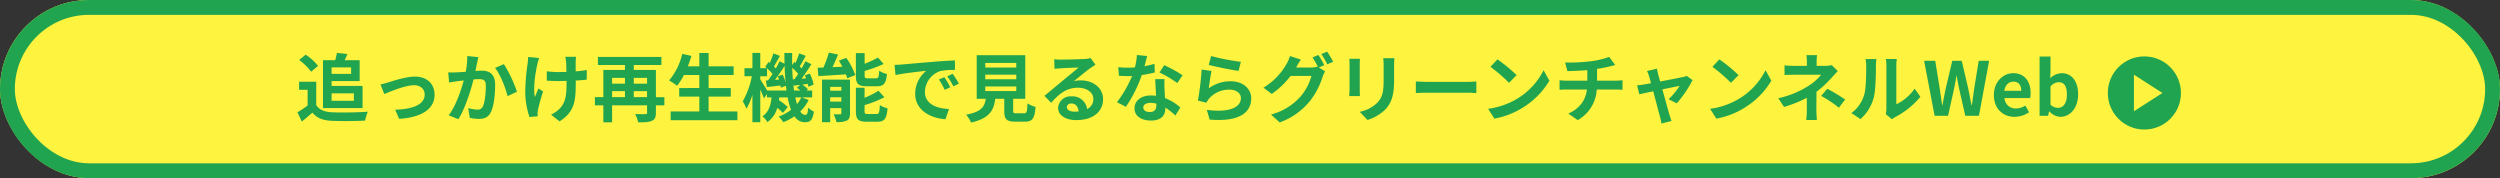
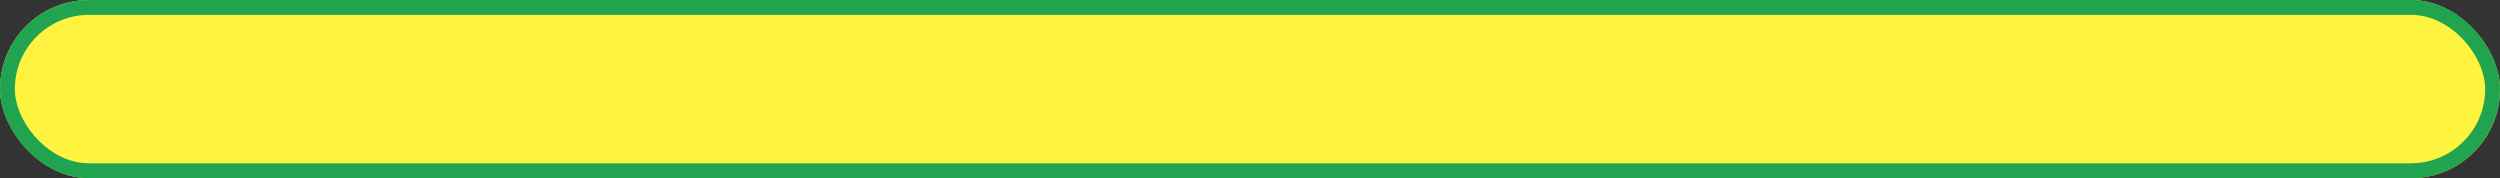
<svg xmlns="http://www.w3.org/2000/svg" width="842" height="60" viewBox="0 0 842 60">
  <rect x="0" y="0" width="842" height="60" fill="#333333" stroke="none" />
  <g id="btn" transform="translate(-354 -5144)">
    <g id="長方形_1096" data-name="長方形 1096" transform="translate(354 5144)" fill="#fef33f" stroke="#20a44f" stroke-width="5">
      <rect width="842" height="60" rx="30" stroke="none" />
      <rect x="2.5" y="2.5" width="837" height="55" rx="27.5" fill="none" />
    </g>
    <g id="グループ_10415" data-name="グループ 10415" transform="translate(-233.816)">
      <g id="グループ_10200" data-name="グループ 10200" transform="translate(424.259)">
        <g id="グループ_10199" data-name="グループ 10199" transform="translate(0 138)">
-           <circle id="楕円形_160" data-name="楕円形 160" cx="12.316" cy="12.316" r="12.316" transform="translate(873.466 5025)" fill="#20a44f" />
-           <path id="多角形_10" data-name="多角形 10" d="M6.158,0l6.158,9.593H0Z" transform="translate(891.856 5031.158) rotate(90)" fill="#fef33f" />
-         </g>
+           </g>
      </g>
-       <path id="パス_33294" data-name="パス 33294" d="M18.7-16.3v2.175H12.125V-16.3Zm.925,8.725V-5.05h-7.5V-7.575ZM9.225-2.6H22.55v-7.45H12.125V-11.7h9.45v-7.025h-5.05c.3-.625.625-1.35.925-2.075l-3.525-.4c-.125.7-.35,1.65-.575,2.475H9.225ZM7.575-16.825A20.019,20.019,0,0,0,3.4-20.6L1.2-18.8a18.919,18.919,0,0,1,4.025,3.95Zm-.625,5.35H1.175V-8.75H4.05v5.275a32.832,32.832,0,0,1-3.425,2.3l1.45,3.1C3.45.875,4.55-.1,5.65-1.075,7.275.875,9.325,1.575,12.4,1.7c2.975.125,8,.075,11-.075a15.57,15.57,0,0,1,.925-3c-3.325.25-8.95.325-11.875.2-2.6-.1-4.475-.775-5.5-2.45Zm21.625.9,1.3,3.25C32-8.225,37-10.3,39.9-10.3c2.175,0,3.575,1.3,3.575,3.175,0,3.4-4.2,4.925-9.925,5.075l1.325,3.075C42.825.525,46.8-2.55,46.8-7.075c0-3.775-2.65-6.125-6.6-6.125-3.025,0-7.275,1.425-8.975,1.95C30.475-11.025,29.325-10.725,28.575-10.575ZM61.55-19.75l-3.725-.375a27.71,27.71,0,0,1-.525,5.3c-1.275.1-2.45.175-3.225.2a23.87,23.87,0,0,1-2.675,0l.3,3.4c.75-.125,2.075-.3,2.775-.425.475-.05,1.25-.15,2.15-.25C55.725-8.475,54-3.425,51.575-.15l3.25,1.3c2.3-3.675,4.15-9.6,5.1-13.4.7-.05,1.325-.1,1.725-.1,1.575,0,2.425.275,2.425,2.275,0,2.475-.325,5.5-1,6.925A1.853,1.853,0,0,1,61.2-2.075,14.647,14.647,0,0,1,58.125-2.6l.55,3.3a16.173,16.173,0,0,0,3,.35c1.875,0,3.275-.55,4.1-2.3C66.85-3.425,67.2-7.475,67.2-10.425c0-3.6-1.875-4.775-4.525-4.775-.525,0-1.275.05-2.1.1.175-.9.35-1.825.525-2.575C61.225-18.3,61.4-19.1,61.55-19.75Zm8.6,2.35-2.975,1.275c1.775,2.2,3.55,6.725,4.2,9.5L74.55-8.1A43.211,43.211,0,0,0,70.15-17.4Zm24.3-2.475H90.825A11.908,11.908,0,0,1,91.1-18.15c.05.675.075,1.975.1,3.375-.95.025-1.925.05-2.825.05A26.293,26.293,0,0,1,84.6-15v3.175c1.225.05,2.775.125,3.85.125.925,0,1.85-.025,2.8-.05v.9c0,4.225-.4,6.45-2.325,8.45a9.7,9.7,0,0,1-2.9,2L88.9,1.875c5-3.175,5.45-6.8,5.45-12.7v-1.05c1.4-.075,2.7-.175,3.7-.3l.025-3.25a32.886,32.886,0,0,1-3.75.45v-3.2C94.35-18.725,94.375-19.325,94.45-19.875Zm-12.425.425-3.7-.375a16.947,16.947,0,0,1-.175,2.175,70.2,70.2,0,0,0-.8,9.975,27.19,27.19,0,0,0,1.425,8.1L81.55.15c-.025-.35-.05-.775-.05-1.025A5.634,5.634,0,0,1,81.65-2.1a61.7,61.7,0,0,1,1.7-6.1l-1.55-1c-.425.925-.875,2.125-1.2,2.9-.675-3.1.2-8.35.825-11.125A19.928,19.928,0,0,1,82.025-19.45ZM113.9-6.275V-8.3h4.475v2.025ZM106.6-8.3h4.325v2.025H106.6Zm4.325-4.475v1.95H106.6v-1.95Zm7.45,0v1.95H113.9v-1.95Zm5.825,6.5h-2.85V-15.45H113.9V-17.1h9.3v-2.725H101.825V-17.1h9.1v1.65H103.65v9.175H100.8v2.75h2.85V2.2h2.95V-3.525h11.775V-1.1c0,.425-.15.55-.6.55s-2.05.025-3.425-.05a10.81,10.81,0,0,1,1.025,2.8c2.1,0,3.6-.025,4.6-.5,1.05-.45,1.375-1.25,1.375-2.75V-3.525h2.85ZM139.1-1.45V-6.475h7.475V-9.35H139.1v-4.4h8.425v-2.9H139.1v-4.5h-3.125v4.5h-3.85c.425-1.15.825-2.325,1.175-3.525l-3.075-.675A21.509,21.509,0,0,1,125.8-11.9a23.642,23.642,0,0,1,2.675,1.775A20.606,20.606,0,0,0,130.8-13.75h5.175v4.4H129.2v2.875h6.775V-1.45h-9.65V1.475H148.8V-1.45ZM170.325-6.2a10.331,10.331,0,0,1-1.45,2.275c-.2-.675-.4-1.45-.575-2.275Zm-11.5-2.3c-.6-1.05-1.8-2.975-2.325-3.75v-1.075h2.275v-2.65a16.134,16.134,0,0,1,1.85,1.85c-.5.8-1.025,1.55-1.5,2.2l-.775.05.4,2.2c1.4-.15,2.95-.35,4.575-.525.05.275.075.525.1.75l1.7-.675c.075.55.15,1.1.2,1.625Zm3.575-4.825a11.788,11.788,0,0,1,.4,1.125l-1.35.1c1.075-1.4,2.25-3.15,3.25-4.7.05,2,.175,3.925.35,5.75a14.9,14.9,0,0,0-.975-2.8Zm5.075,1.05c-.1-1.25-.175-2.525-.2-3.875a16.9,16.9,0,0,1,2,2.025c-.425.65-.85,1.275-1.25,1.8ZM167.9-8.5c-.125-.75-.225-1.525-.3-2.35l.15.7c.7-.075,1.425-.175,2.2-.25l-1.125.975a13.956,13.956,0,0,1,1.2.925Zm2.575,2.3h3.5V-8.5h-1.9l.475-.425a9.771,9.771,0,0,0-1.9-1.575l1.85-.25a9.7,9.7,0,0,1,.2.975l1.775-.75a15.321,15.321,0,0,0-1.3-3.7l-1.675.6c.15.325.3.675.425,1.025l-1.5.1c1.1-1.475,2.3-3.3,3.3-4.875l-2.025-1c-.35.725-.8,1.575-1.275,2.4l-.65-.65c.625-.975,1.35-2.325,2.05-3.575l-2.225-.825a25.907,25.907,0,0,1-1.225,3.2l-.4-.3-.725,1.05c-.025-1.325-.025-2.675,0-4.075h-2.625c0,1.225.025,2.425.05,3.6L163-18.375c-.35.75-.775,1.575-1.275,2.425-.175-.2-.4-.425-.625-.65.6-1,1.325-2.375,2.025-3.575l-2.2-.85A33.254,33.254,0,0,1,159.7-17.8l-.425-.325-1.1,1.625c.175.15.375.3.55.475H156.5v-5.15h-2.65v5.15h-2.675v2.7h2.475A26.287,26.287,0,0,1,150.6-4.9a16.949,16.949,0,0,1,1.25,2.525,21.393,21.393,0,0,0,2-4.7V2.15h2.65v-11c.5,1.1,1,2.25,1.25,3l1-1.475V-6.2h1.55c-.25,2.525-.875,4.9-3.075,6.375a6.887,6.887,0,0,1,1.675,1.95,8.546,8.546,0,0,0,3.325-4.8,15.8,15.8,0,0,1,1.925,1.7l1.6-1.975a19.925,19.925,0,0,0-2.975-2.3c.05-.3.1-.625.125-.95h2.825a23,23,0,0,0,1.15,4.2A15.508,15.508,0,0,1,162.7.25a10.982,10.982,0,0,1,1.55,1.9A18.048,18.048,0,0,0,168.025.175a4.123,4.123,0,0,0,3.425,2c1.95,0,2.65-.75,3.1-3.575a7.121,7.121,0,0,1-1.925-1.35c-.125,1.975-.35,2.45-.975,2.45a2.1,2.1,0,0,1-1.675-1.15A14.432,14.432,0,0,0,172.8-5.325Zm25.3-3.75c2.3,0,3.075-.925,3.4-4.125a8.218,8.218,0,0,1-2.625-1.1c-.1,2.175-.275,2.55-1.075,2.55H192.75c-.95,0-1.1-.1-1.1-1V-15.1a47.073,47.073,0,0,0,6.4-2.35l-1.9-2.15a38.948,38.948,0,0,1-4.5,2.075V-21.1H188.7v7.525c0,2.75.7,3.625,3.625,3.625ZM180.05-4.775V-6.25h3.75v1.475ZM183.8-9.75v1.3h-3.75v-1.3Zm2.925-2.45H177.3V2.15h2.75V-2.575h3.75V-.9c0,.3-.1.375-.4.375a20.77,20.77,0,0,1-2.2,0,12.2,12.2,0,0,1,.95,2.625,7.41,7.41,0,0,0,3.5-.5c.825-.425,1.075-1.15,1.075-2.45Zm-3.75-6.375c.4.65.8,1.35,1.175,2.05l-3.325.15c.625-1.325,1.3-2.825,1.875-4.275l-3.1-.625a39.493,39.493,0,0,1-1.825,5.025c-.7.025-1.35.05-1.95.05l.25,2.825c2.55-.15,5.95-.35,9.25-.575a9.233,9.233,0,0,1,.45,1.325l2.725-1.1a23.859,23.859,0,0,0-3.025-5.775ZM192.775-.6c-.975,0-1.15-.125-1.15-1v-2A37.9,37.9,0,0,0,198.3-6.25l-1.975-2.175a28.316,28.316,0,0,1-4.7,2.35V-9.45H188.7V-1.6c0,2.75.725,3.6,3.65,3.6h3.55c2.4,0,3.15-.975,3.475-4.5a9.256,9.256,0,0,1-2.6-1.1c-.125,2.525-.3,3-1.15,3Zm8.95-16.55.325,3.425c2.9-.625,8-1.175,10.35-1.425a10,10,0,0,0-3.725,7.725c0,5.425,4.95,8.225,10.2,8.575l1.175-3.425c-4.25-.225-8.1-1.7-8.1-5.825a7.6,7.6,0,0,1,5.3-7,25.971,25.971,0,0,1,4.825-.35l-.025-3.2c-1.775.075-4.5.225-7.075.45-4.575.375-8.7.75-10.8.925C203.7-17.225,202.725-17.175,201.725-17.15ZM218.5-13l-1.85.775A19.289,19.289,0,0,1,218.6-8.75l1.9-.85A31.031,31.031,0,0,0,218.5-13Zm2.8-1.15-1.825.85a21.993,21.993,0,0,1,2.05,3.375l1.875-.9A37.394,37.394,0,0,0,221.3-14.15Zm10.975,4.275h10.45v1.55h-10.45Zm0-3.975h10.45v1.55h-10.45Zm0-3.95h10.45v1.55h-10.45Zm10.5,16.95c-.95,0-1.1-.1-1.1-.9V-5.725h4.075V-20.4H229.4V-5.725h3.05c-.425,2.725-1.5,4.4-6.625,5.35a9.422,9.422,0,0,1,1.65,2.65c6.175-1.4,7.65-4.025,8.175-8h3.025v4c0,2.8.7,3.7,3.675,3.7h3.3c2.475,0,3.25-1.025,3.575-4.975A9.469,9.469,0,0,1,246.5-4.175c-.125,2.9-.275,3.325-1.125,3.325Zm16.975-2.1c0-.625.6-1.2,1.55-1.2,1.35,0,2.275,1.05,2.425,2.675a13.052,13.052,0,0,1-1.45.075C260.775-1.4,259.75-2.025,259.75-2.95Zm-4.25-16.1.1,3.25c.575-.075,1.375-.15,2.05-.2,1.325-.075,4.775-.225,6.05-.25-1.225,1.075-3.825,3.175-5.225,4.325-1.475,1.225-4.5,3.775-6.275,5.2l2.275,2.35c2.675-3.05,5.175-5.075,9-5.075,2.95,0,5.2,1.525,5.2,3.775a3.623,3.623,0,0,1-2.075,3.4,5,5,0,0,0-5.325-4.275,4.189,4.189,0,0,0-4.475,3.9c0,2.5,2.625,4.1,6.1,4.1,6.05,0,9.05-3.125,9.05-7.075,0-3.65-3.225-6.3-7.475-6.3a9.766,9.766,0,0,0-2.375.275c1.575-1.25,4.2-3.45,5.55-4.4.575-.425,1.175-.775,1.75-1.15l-1.625-2.225a10.923,10.923,0,0,1-1.9.275c-1.425.125-6.775.225-8.1.225A17.349,17.349,0,0,1,255.5-19.05Zm31.3-1.075-3.45-.35a21.024,21.024,0,0,1-.675,4.175c-.775.075-1.525.1-2.275.1a31.582,31.582,0,0,1-3.325-.175l.225,2.9c1.075.075,2.1.1,3.125.1.425,0,.85,0,1.3-.025a39.388,39.388,0,0,1-5.1,8.825l3.025,1.55a46.065,46.065,0,0,0,5.35-10.7,43.372,43.372,0,0,0,4.375-.875l-.1-2.9a30.648,30.648,0,0,1-3.375.8C286.275-18.05,286.6-19.325,286.8-20.125Zm-1.3,17.3c0-.875.925-1.525,2.375-1.525a8.981,8.981,0,0,1,2.025.25v.5c0,1.375-.525,2.325-2.25,2.325C286.275-1.275,285.5-1.9,285.5-2.825Zm7.15-9.525h-3.125c.05,1.525.175,3.75.275,5.6-.575-.05-1.125-.1-1.725-.1-3.475,0-5.525,1.875-5.525,4.325C282.55.225,285,1.6,288.1,1.6c3.55,0,4.825-1.8,4.825-4.125v-.25A21.194,21.194,0,0,1,296.3-.1l1.675-2.675a16.348,16.348,0,0,0-5.175-3.2c-.05-1.25-.125-2.45-.15-3.175C292.625-10.25,292.575-11.3,292.65-12.35Zm4.3,1.325,1.775-2.625a43.063,43.063,0,0,0-6.175-3.4l-1.6,2.475A36.084,36.084,0,0,1,296.95-11.025Zm11.4-9.1-.8,3c1.95.5,7.525,1.675,10.05,2l.75-3.05A76.518,76.518,0,0,1,308.35-20.125Zm.15,5.025-3.35-.475a92.227,92.227,0,0,1-1.25,10.45l2.875.725a6.057,6.057,0,0,1,.925-1.45,8.9,8.9,0,0,1,6.95-2.95c2.175,0,3.725,1.2,3.725,2.825,0,3.175-3.975,5-11.475,3.975l.95,3.275c10.4.875,14-2.625,14-7.175,0-3.025-2.55-5.725-6.925-5.725A12.238,12.238,0,0,0,307.55-9.25C307.725-10.675,308.175-13.725,308.5-15.1Zm35.975-5.375-1.975.8a28.991,28.991,0,0,1,1.825,3.225l-.175-.1a7.875,7.875,0,0,1-2.175.3h-5c.025-.05.05-.075.075-.125a25.94,25.94,0,0,1,1.525-2.55l-3.675-1.2a11.312,11.312,0,0,1-1.125,2.6,21.62,21.62,0,0,1-7.8,8.05l2.8,2.1a28.09,28.09,0,0,0,6.325-6.05h7.025a17.685,17.685,0,0,1-3.55,6.8A20,20,0,0,1,328.5-.425l2.95,2.65A23.284,23.284,0,0,0,341.525-4.85a25.382,25.382,0,0,0,4.375-8.325,10.011,10.011,0,0,1,.825-1.8l-2.125-1.3,1.85-.775A31.782,31.782,0,0,0,344.475-20.475Zm2.95-1.125-1.975.8a26.507,26.507,0,0,1,2.025,3.45l1.975-.85A35.693,35.693,0,0,0,347.425-21.6Zm22.65,2.2H366.3a17.635,17.635,0,0,1,.15,2.5v4.75c0,3.9-.325,5.775-2.05,7.65a11.31,11.31,0,0,1-6,3.15L361,1.4a14.72,14.72,0,0,0,6.075-3.6c1.85-2.05,2.9-4.375,2.9-9.75V-16.9C369.975-17.9,370.025-18.7,370.075-19.4Zm-11.6.2h-3.6a17.748,17.748,0,0,1,.1,1.925V-8.85c0,.75-.1,1.725-.125,2.2h3.625c-.05-.575-.075-1.55-.075-2.175v-8.45C358.4-18.075,358.425-18.625,358.475-19.2ZM377.3-11.575V-7.65c.925-.075,2.6-.125,4.025-.125H394.75c1.05,0,2.325.1,2.925.125v-3.925c-.65.05-1.75.15-2.925.15H381.325C380.025-11.425,378.2-11.5,377.3-11.575ZM404.775-19l-2.35,2.5a51.979,51.979,0,0,1,6.25,5.4l2.55-2.6A50.493,50.493,0,0,0,404.775-19ZM401.65-2.35l2.1,3.3a27.074,27.074,0,0,0,9.275-3.525,26.584,26.584,0,0,0,9.25-9.25l-1.95-3.525a23.54,23.54,0,0,1-9.1,9.725A25.767,25.767,0,0,1,401.65-2.35Zm25.925-15.6.775,2.9c1.675-.05,4.3-.125,6.7-.325v3.55H428a21.763,21.763,0,0,1-2.3-.15V-8.75c.65-.05,1.575-.1,2.35-.1h6.875c-.475,3.7-2.475,6.375-6.275,8.125l3.175,2.175a12.6,12.6,0,0,0,6.4-10.3H444.7c.675,0,1.525.05,2.2.1v-3.225c-.55.05-1.725.15-2.275.15h-6.3V-15.8a40.359,40.359,0,0,0,4.2-.825c.425-.1,1.075-.275,1.925-.475l-2.05-2.75a27.1,27.1,0,0,1-6.3,1.5A59,59,0,0,1,427.575-17.95ZM458.5-15.875l-3.35.8a8.757,8.757,0,0,1,.7,1.775c.175.55.4,1.35.65,2.325-1.15.225-2.05.375-2.4.425-.825.15-1.5.225-2.3.3l.775,3c.75-.175,2.575-.55,4.675-1,.9,3.4,1.925,7.3,2.3,8.65A14.329,14.329,0,0,1,460,2.6l3.4-.85c-.2-.5-.525-1.625-.675-2.05-.375-1.3-1.45-5.15-2.4-8.6,2.7-.55,5.2-1.075,5.8-1.175a22.192,22.192,0,0,1-3.7,4.5l2.75,1.375a39.35,39.35,0,0,0,5.325-7.825l-2-1.425a4.766,4.766,0,0,1-1.275.4c-.975.225-4.475.9-7.65,1.5-.275-.975-.5-1.825-.675-2.425C458.75-14.625,458.6-15.3,458.5-15.875ZM479.525-19l-2.35,2.5a51.979,51.979,0,0,1,6.25,5.4l2.55-2.6A50.493,50.493,0,0,0,479.525-19ZM476.4-2.35l2.1,3.3a27.074,27.074,0,0,0,9.275-3.525,26.584,26.584,0,0,0,9.25-9.25l-1.95-3.525a23.54,23.54,0,0,1-9.1,9.725A25.767,25.767,0,0,1,476.4-2.35Zm36.025-18.075H508.85a16.149,16.149,0,0,1,.15,2.3v1.3h-4.325a23.518,23.518,0,0,1-3.2-.175v3.275c.775-.075,2.35-.1,3.25-.1h9.05a16.526,16.526,0,0,1-4.2,3.725,31.049,31.049,0,0,1-10.2,4.175l1.925,2.95a43.9,43.9,0,0,0,7.675-3.075v4.275a28.8,28.8,0,0,1-.2,3.2h3.6c-.075-.775-.175-2.2-.175-3.2,0-1.575.025-4.3.025-6.3a37.724,37.724,0,0,0,5.25-4.9c.55-.6,1.3-1.45,1.95-2.075l-2.075-2.025a7.493,7.493,0,0,1-2.075.25h-3v-1.3A20.488,20.488,0,0,1,512.425-20.425Zm7.35,17.7,2.1-2.75a56.359,56.359,0,0,0-6-3.625L513.8-6.7A39.323,39.323,0,0,1,519.775-2.725Zm15.8,2.175,2.1,1.725a5.343,5.343,0,0,1,1.075-.75A27.526,27.526,0,0,0,547.225-6.4L545.3-9.15a15.831,15.831,0,0,1-6.175,5.275V-16.95a12.7,12.7,0,0,1,.175-2.175h-3.725a11.086,11.086,0,0,1,.2,2.15V-2.4A9.515,9.515,0,0,1,535.575-.55ZM524-.925,527.05,1.1a14.658,14.658,0,0,0,4.45-7.175c.675-2.525.75-7.8.75-10.75a16.474,16.474,0,0,1,.175-2.275H528.75a9.486,9.486,0,0,1,.225,2.3c0,3.025-.025,7.75-.725,9.9A11.794,11.794,0,0,1,524-.925ZM552.025,0h4.525l2.025-9.15c.3-1.45.55-2.875.8-4.3h.1c.225,1.425.5,2.85.8,4.3L562.35,0h4.6l3.425-18.525h-3.5L565.4-9.475c-.275,1.925-.55,3.9-.825,5.9h-.125c-.4-2-.775-4-1.175-5.9l-2.125-9.05h-3.175l-2.15,9.05c-.4,1.925-.8,3.9-1.175,5.9h-.1c-.275-2-.575-3.95-.85-5.9l-1.475-9.05h-3.75ZM578.95.35a8.814,8.814,0,0,0,4.875-1.55l-1.25-2.25a5.77,5.77,0,0,1-3.15.975,3.678,3.678,0,0,1-3.875-3.5h8.625a6.908,6.908,0,0,0,.175-1.7c0-3.85-2-6.675-5.85-6.675-3.325,0-6.525,2.825-6.525,7.35C571.975-2.375,575.025.35,578.95.35ZM575.5-8.425c.275-2.025,1.575-3.075,3.05-3.075,1.8,0,2.65,1.2,2.65,3.075ZM594.4.35c3.075,0,5.95-2.775,5.95-7.6,0-4.275-2.075-7.1-5.525-7.1a5.973,5.973,0,0,0-3.875,1.675l.1-2.25V-19.95h-3.675V0h2.875l.325-1.475h.1A5.349,5.349,0,0,0,594.4.35Zm-.825-3.025a3.814,3.814,0,0,1-2.525-1.05v-6.15a3.856,3.856,0,0,1,2.75-1.45c1.925,0,2.775,1.475,2.775,4.15C596.575-4.125,595.275-2.675,593.575-2.675Z" transform="translate(687.375 5183)" fill="#20a44f" />
    </g>
  </g>
</svg>